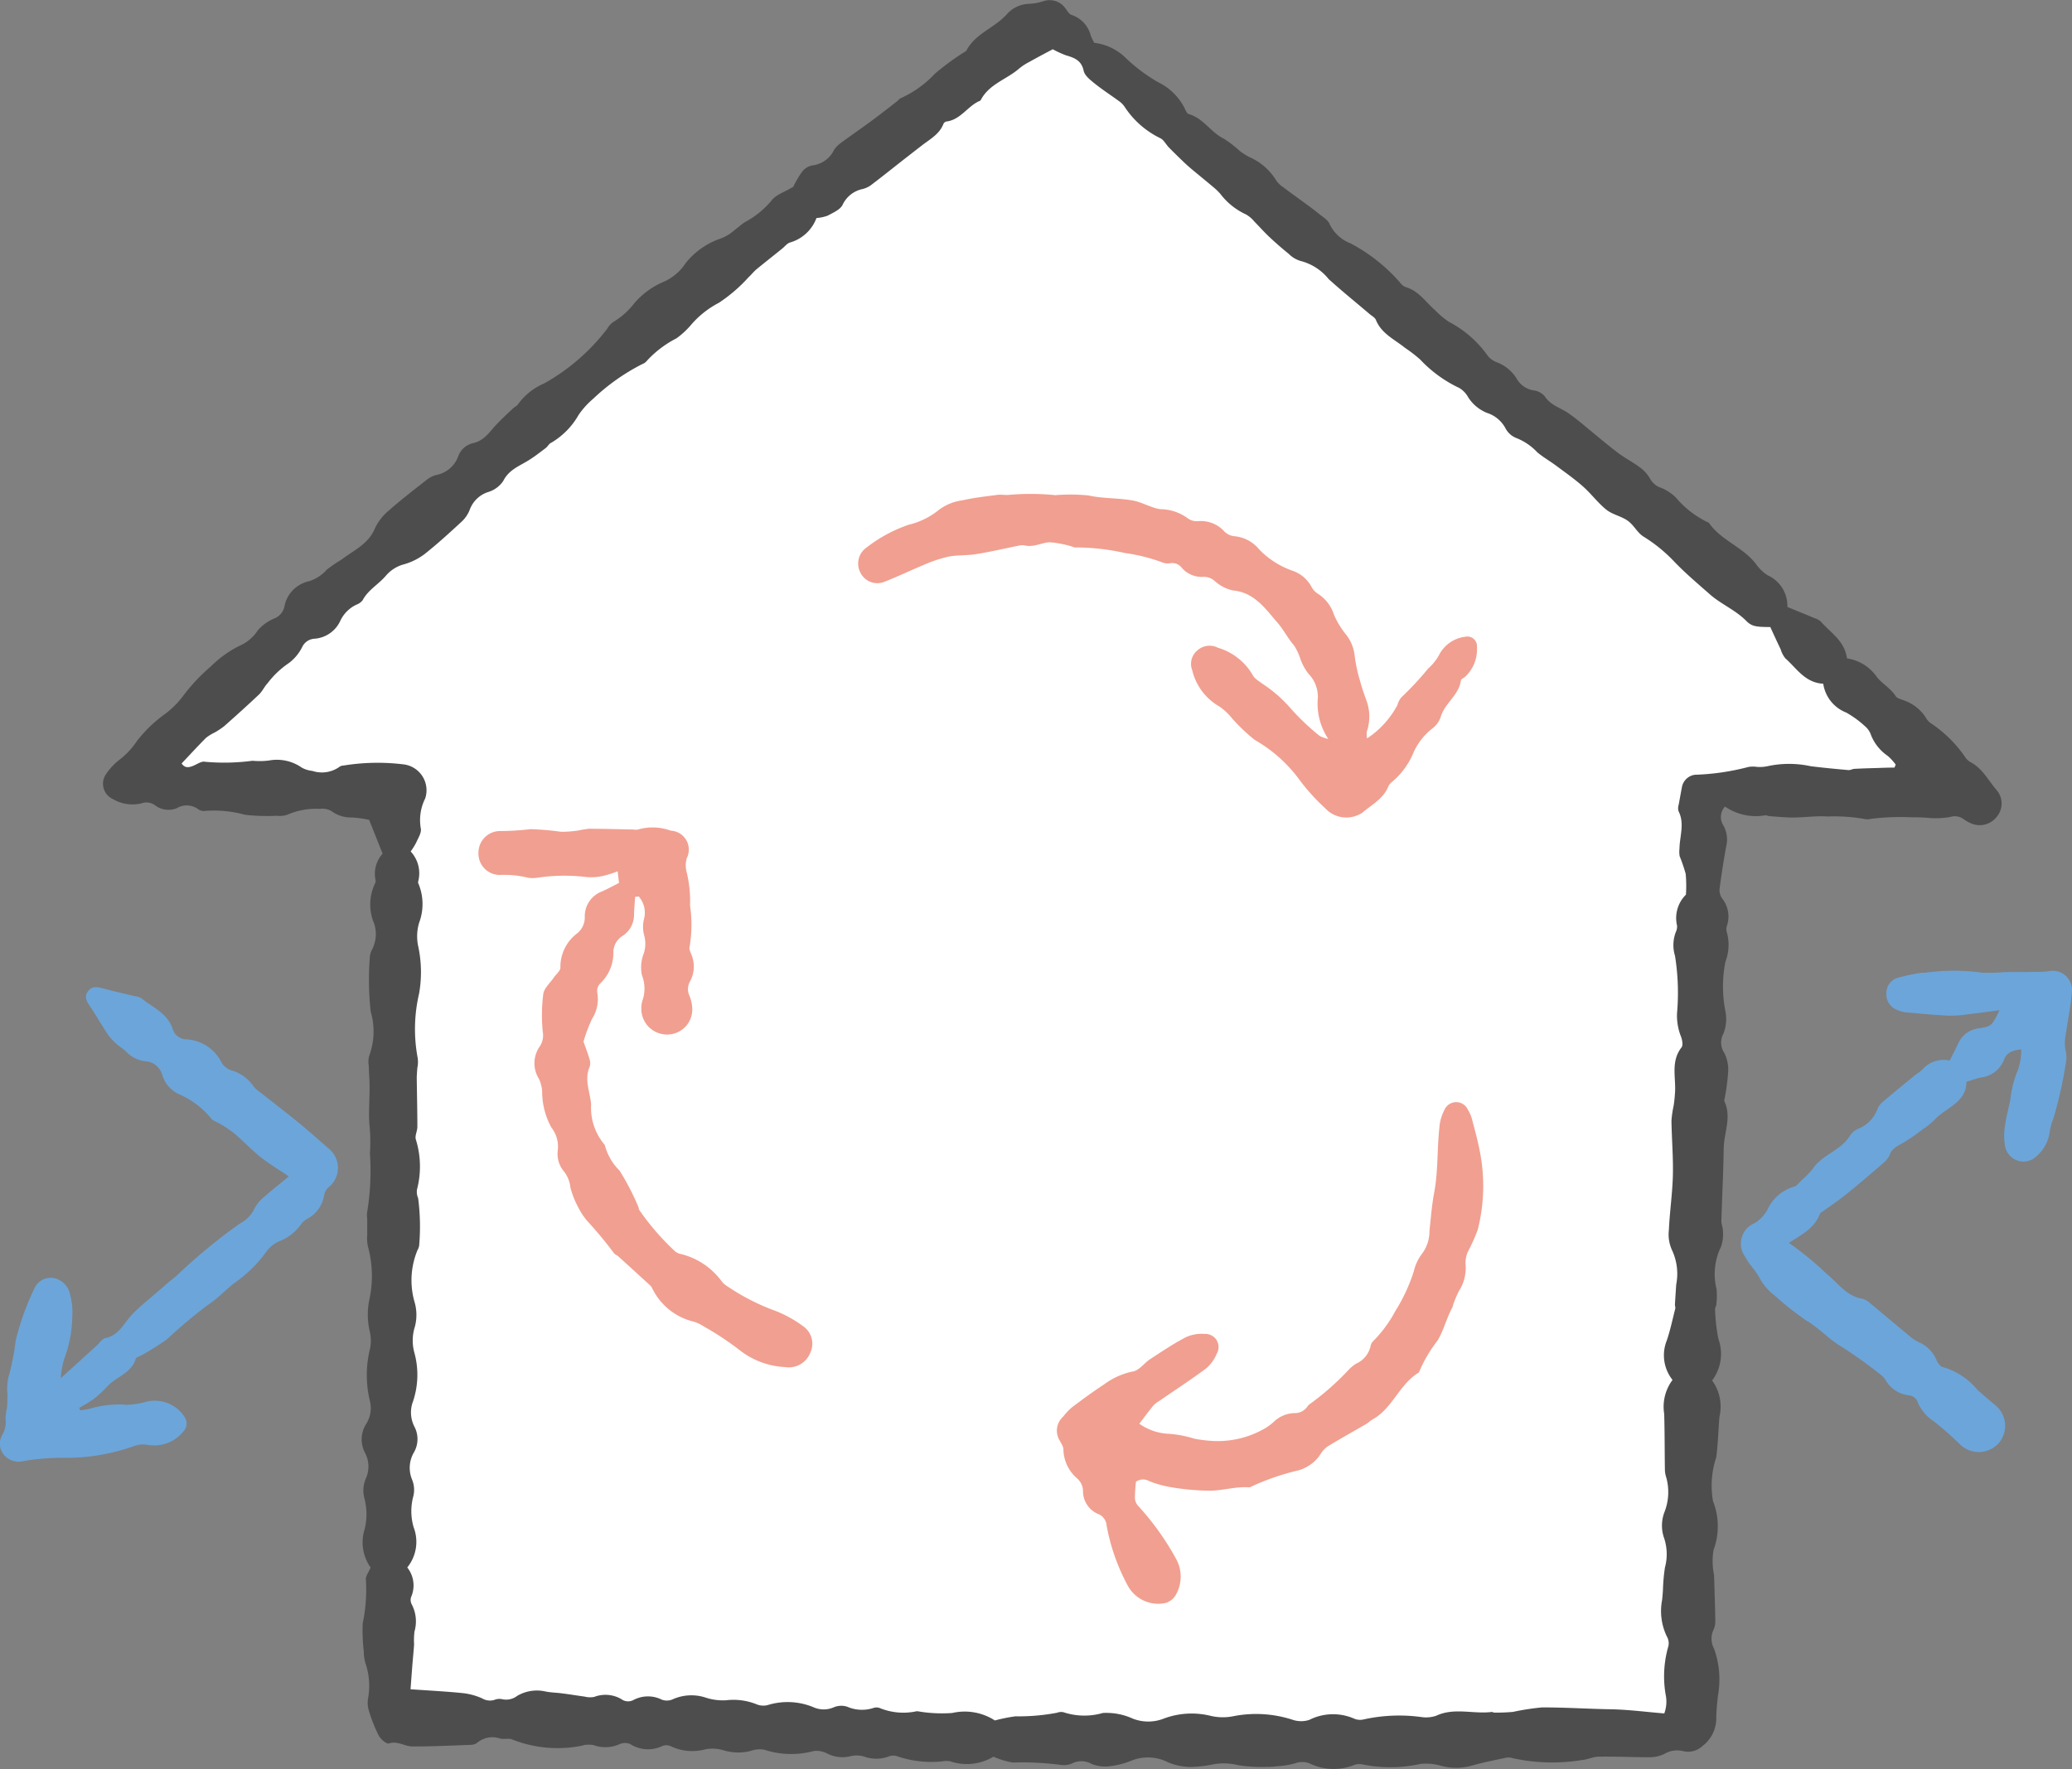
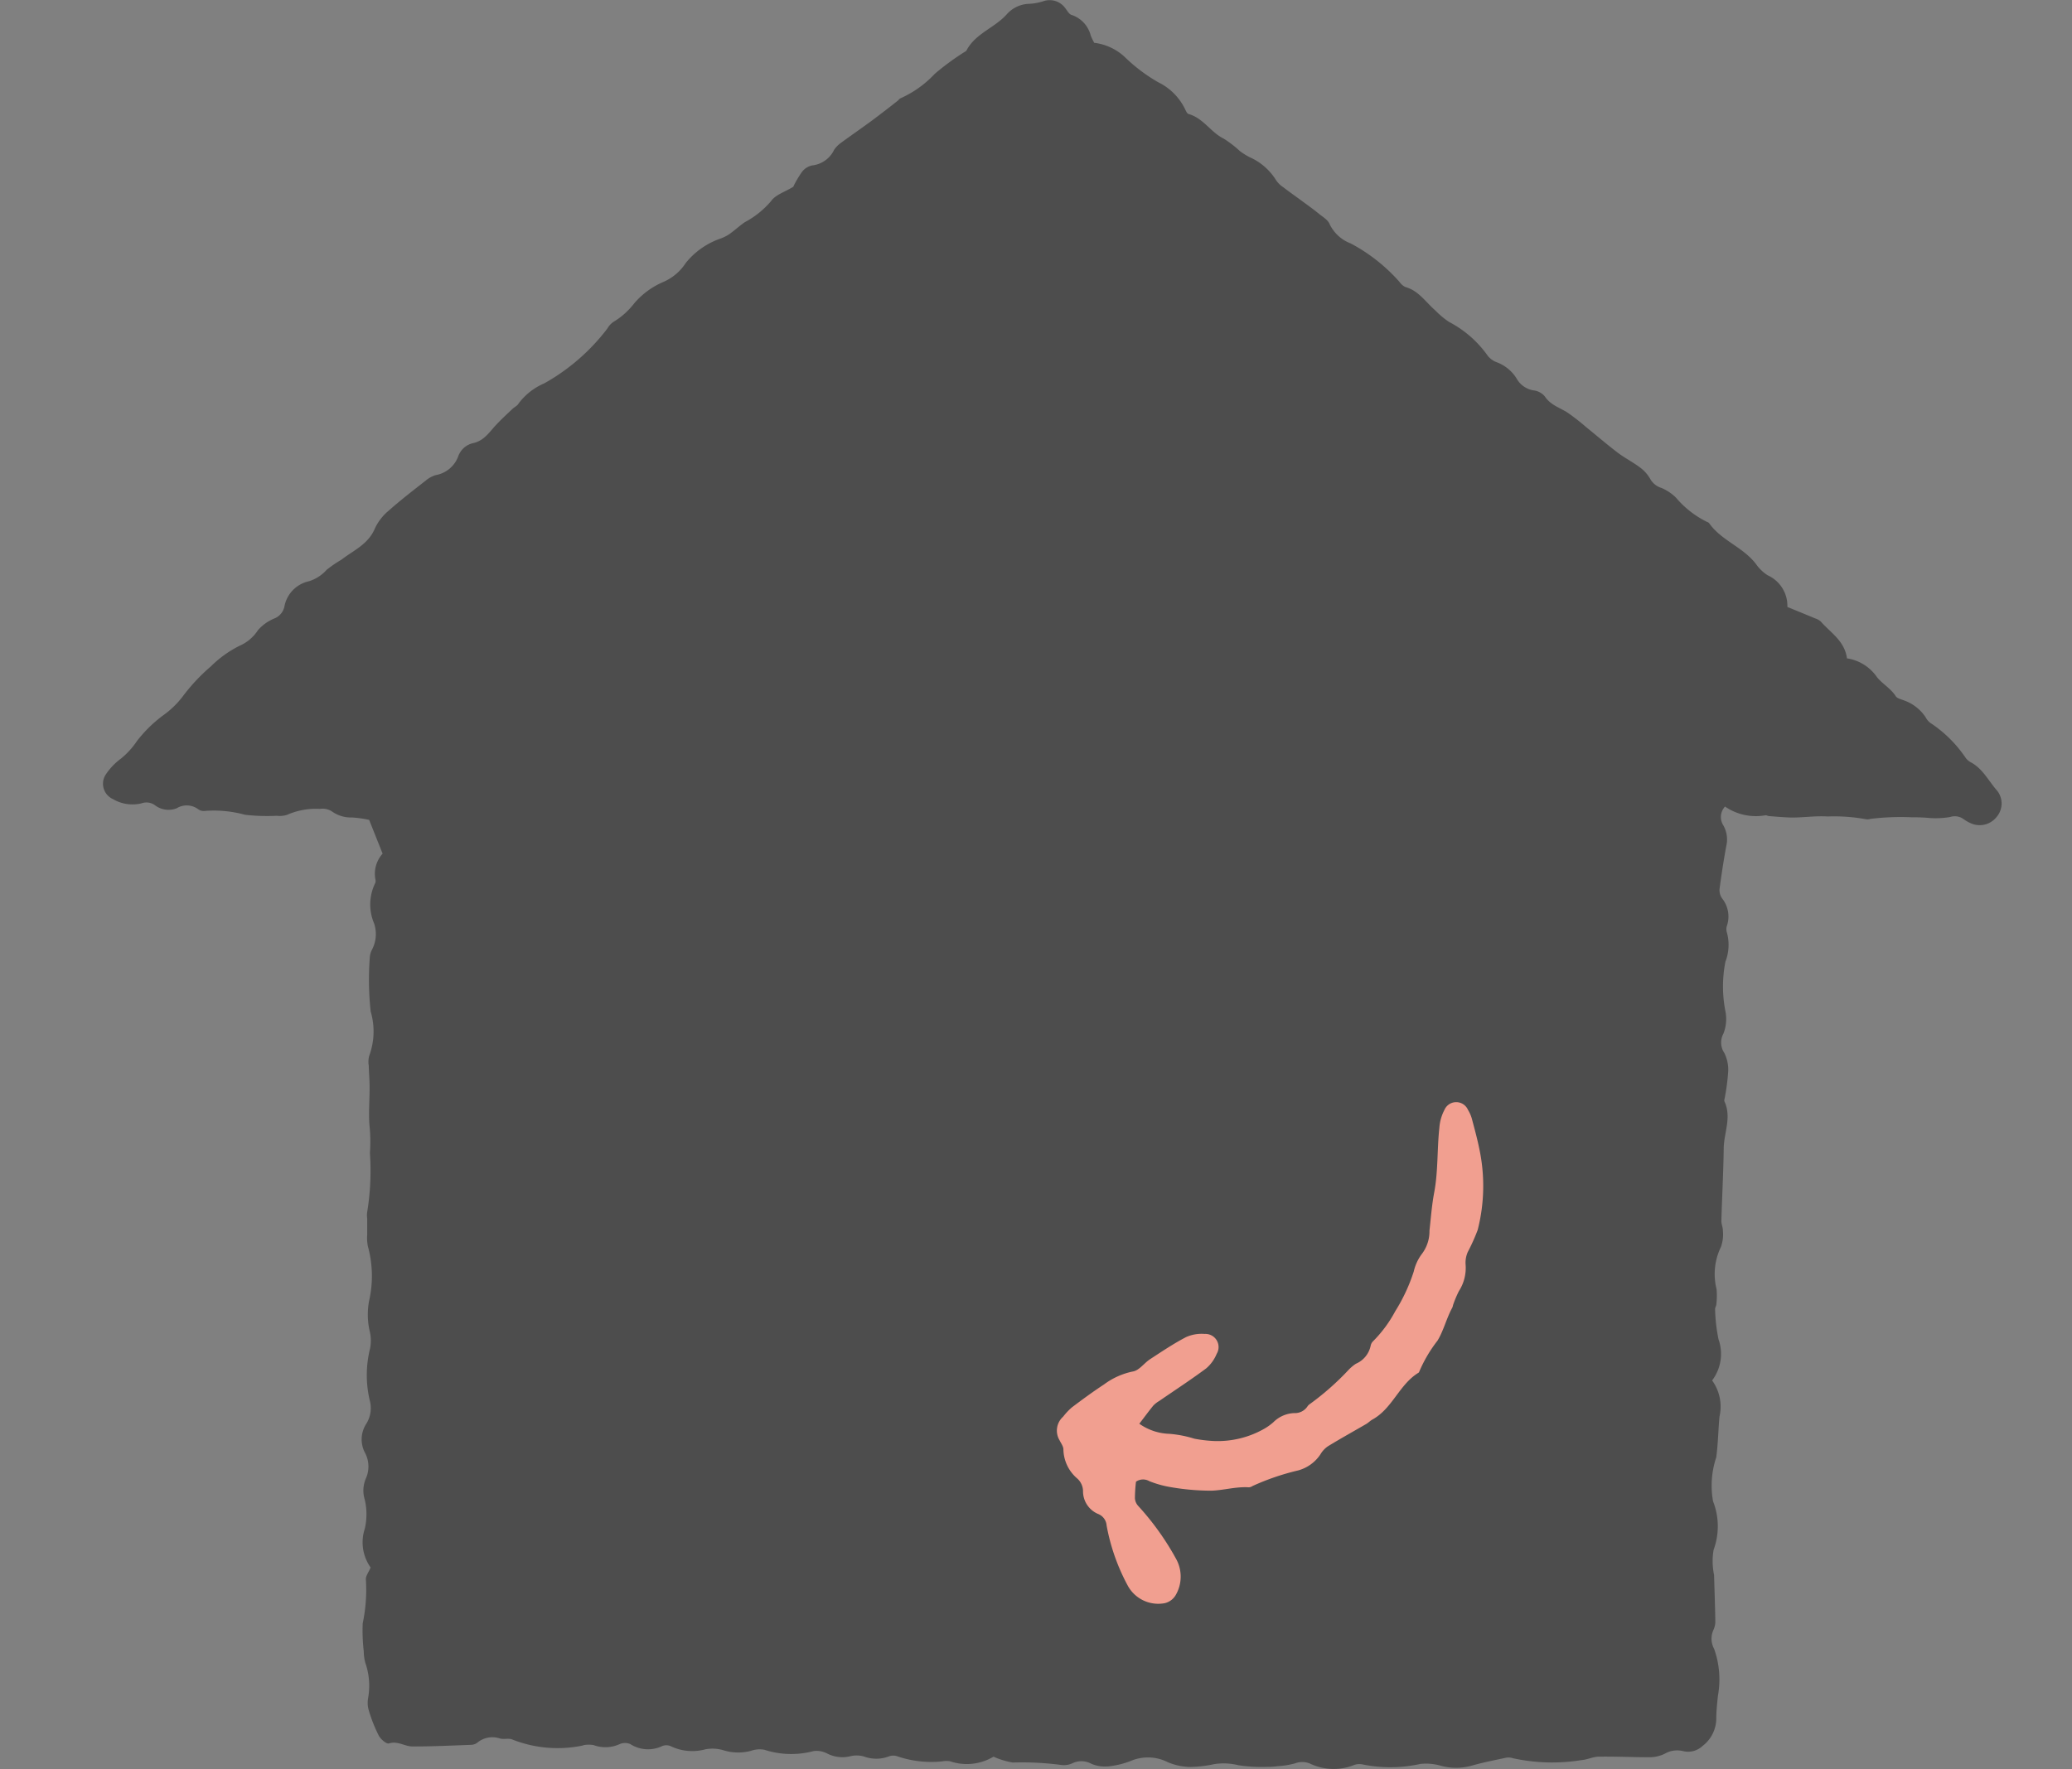
<svg xmlns="http://www.w3.org/2000/svg" width="64.638" height="55.202" viewBox="0 0 64.638 55.202">
  <rect x="0" y="0" width="64.638" height="55.202" fill="#808080" stroke="none" />
  <g id="グループ_56564" data-name="グループ 56564" transform="translate(-243.082 -10467.797)">
    <path id="パス_36008" data-name="パス 36008" d="M3311.385,77.835l-.42-1.054a3.549,3.549,0,0,0-.531-.075,1.019,1.019,0,0,1-.637-.194.546.546,0,0,0-.368-.074,2.238,2.238,0,0,0-1.028.187.765.765,0,0,1-.316.028,6.1,6.1,0,0,1-.991-.031,3.669,3.669,0,0,0-1.273-.119.286.286,0,0,1-.189-.055.6.6,0,0,0-.672-.029.7.7,0,0,1-.684-.1.451.451,0,0,0-.413-.054,1.2,1.2,0,0,1-.889-.132.525.525,0,0,1-.216-.782,1.985,1.985,0,0,1,.465-.483,2.473,2.473,0,0,0,.5-.55,4.171,4.171,0,0,1,.817-.8,2.806,2.806,0,0,0,.618-.6,5.77,5.77,0,0,1,.871-.928,3.443,3.443,0,0,1,.9-.645,1.286,1.286,0,0,0,.566-.483,1.379,1.379,0,0,1,.51-.365.512.512,0,0,0,.316-.371.992.992,0,0,1,.764-.791,1.231,1.231,0,0,0,.559-.362,4.123,4.123,0,0,1,.454-.31c.38-.293.845-.484,1.049-.983a1.615,1.615,0,0,1,.437-.556c.368-.327.759-.627,1.147-.931a.858.858,0,0,1,.313-.171.914.914,0,0,0,.7-.586.643.643,0,0,1,.462-.411c.362-.077.528-.375.755-.608.155-.16.318-.312.48-.465.057-.054.142-.09.179-.154a1.951,1.951,0,0,1,.807-.638,6.381,6.381,0,0,0,1.969-1.711.629.629,0,0,1,.186-.205,2.335,2.335,0,0,0,.65-.579,2.473,2.473,0,0,1,.924-.676,1.574,1.574,0,0,0,.685-.585,2.388,2.388,0,0,1,1.095-.766,1.314,1.314,0,0,0,.274-.141c.161-.115.307-.251.469-.364a2.8,2.8,0,0,0,.823-.659c.137-.2.43-.286.692-.447a3.239,3.239,0,0,1,.27-.461.533.533,0,0,1,.328-.208.862.862,0,0,0,.678-.486.859.859,0,0,1,.19-.2c.331-.244.669-.476,1-.72.267-.2.527-.4.79-.608.031-.024.055-.065.089-.079a3.318,3.318,0,0,0,1.071-.764,8.01,8.01,0,0,1,.957-.7.09.09,0,0,0,.031-.026c.277-.535.881-.707,1.258-1.132a.968.968,0,0,1,.706-.327,1.753,1.753,0,0,0,.43-.079.6.6,0,0,1,.7.23c.056.071.11.173.184.195a.912.912,0,0,1,.6.646,2.4,2.4,0,0,0,.108.225,1.684,1.684,0,0,1,.984.473,5.205,5.205,0,0,0,1.01.756,1.815,1.815,0,0,1,.82.8c.038.07.073.178.131.193.459.127.69.572,1.1.771a3.432,3.432,0,0,1,.5.386,2.09,2.09,0,0,0,.3.188,1.849,1.849,0,0,1,.831.724.783.783,0,0,0,.219.214c.21.16.426.312.639.469.16.118.322.234.475.36.122.1.287.193.336.326a1.2,1.2,0,0,0,.656.6A5.4,5.4,0,0,1,3343.113,60a.449.449,0,0,0,.179.153c.414.116.634.473.933.731a2.643,2.643,0,0,0,.426.357,3.4,3.4,0,0,1,1.216,1.067.663.663,0,0,0,.294.2,1.241,1.241,0,0,1,.6.5.735.735,0,0,0,.538.372.541.541,0,0,1,.342.186c.173.266.458.348.7.5a6.981,6.981,0,0,1,.594.463c.328.265.647.54.983.795.22.167.471.293.691.459a1.136,1.136,0,0,1,.316.351.6.6,0,0,0,.353.288,1.461,1.461,0,0,1,.456.305,2.974,2.974,0,0,0,.966.755.144.144,0,0,1,.068.041c.387.553,1.085.753,1.479,1.3a1.3,1.3,0,0,0,.347.326,1.045,1.045,0,0,1,.614.988c.312.128.594.243.875.36a.467.467,0,0,1,.173.1c.3.345.736.594.811,1.144a1.382,1.382,0,0,1,.938.589c.168.208.426.346.581.589.048.076.182.1.28.141a1.349,1.349,0,0,1,.65.511.547.547,0,0,0,.151.183,3.933,3.933,0,0,1,1.1,1.088.483.483,0,0,0,.146.133c.391.2.569.593.843.9a.644.644,0,0,1-.022.816.673.673,0,0,1-.794.2,1.291,1.291,0,0,1-.242-.138.461.461,0,0,0-.411-.062,2.723,2.723,0,0,1-.627.033,5.129,5.129,0,0,0-.554-.023,7.715,7.715,0,0,0-1.306.049.306.306,0,0,1-.159.007,5.533,5.533,0,0,0-1.179-.082c-.4-.027-.795.044-1.191.031-.211-.007-.422-.027-.632-.043-.04,0-.08-.03-.117-.025a1.7,1.7,0,0,1-1.26-.273.482.482,0,0,0-.054.584.89.89,0,0,1,.092.656q-.121.667-.209,1.34a.451.451,0,0,0,.082.288.908.908,0,0,1,.156.832.343.343,0,0,0-.016.2,1.464,1.464,0,0,1-.038.942,3.988,3.988,0,0,0,0,1.546,1.247,1.247,0,0,1-.063.7.579.579,0,0,0,.028.6,1.167,1.167,0,0,1,.122.57,6.583,6.583,0,0,1-.1.792c-.007.052-.033.115-.015.156.226.491-.018.973-.025,1.459-.01.756-.052,1.511-.073,2.267,0,.1.051.21.048.315a1.147,1.147,0,0,1-.064.5,1.937,1.937,0,0,0-.134,1.314,2.34,2.34,0,0,1-.007.471c0,.052-.043.1-.039.154a5.256,5.256,0,0,0,.107.939,1.369,1.369,0,0,1-.2,1.283,1.391,1.391,0,0,1,.229,1.132c-.037.422-.044.843-.1,1.267a2.788,2.788,0,0,0-.1,1.372,2.126,2.126,0,0,1,.018,1.513,2.065,2.065,0,0,0,0,.712c0,.026.013.052.014.079.014.477.031.953.039,1.43a.623.623,0,0,1-.055.272.661.661,0,0,0,.018.6,2.849,2.849,0,0,1,.119,1.46c-.024.224-.048.449-.052.674a1.089,1.089,0,0,1-.434.9.653.653,0,0,1-.6.156.769.769,0,0,0-.576.083,1.087,1.087,0,0,1-.459.108c-.529,0-1.059-.026-1.587-.019-.182,0-.363.094-.547.108a5.723,5.723,0,0,1-2.144-.059.412.412,0,0,0-.2-.017c-.361.077-.724.147-1.078.248a1.809,1.809,0,0,1-.984,0,1.635,1.635,0,0,0-.623-.052,4.328,4.328,0,0,1-1.784.019.488.488,0,0,0-.313.026,1.718,1.718,0,0,1-1.359-.062.633.633,0,0,0-.457,0,2.572,2.572,0,0,1-.543.087,2.045,2.045,0,0,1-.315.021,4.789,4.789,0,0,1-.906-.051,1.884,1.884,0,0,0-.748-.035,3.926,3.926,0,0,1-.753.09,1.908,1.908,0,0,1-.691-.145,1.371,1.371,0,0,0-1.117-.063,2.664,2.664,0,0,1-.694.183,1.106,1.106,0,0,1-.579-.073.649.649,0,0,0-.6-.016.632.632,0,0,1-.351.05,9.212,9.212,0,0,0-1.506-.075,2.448,2.448,0,0,1-.6-.183,1.616,1.616,0,0,1-1.35.145.651.651,0,0,0-.236,0,3.271,3.271,0,0,1-1.41-.155.392.392,0,0,0-.264,0,1.1,1.1,0,0,1-.78.005.85.85,0,0,0-.422-.01,1.036,1.036,0,0,1-.735-.088.71.71,0,0,0-.412-.072,2.7,2.7,0,0,1-1.536-.04.807.807,0,0,0-.427.035,1.566,1.566,0,0,1-.866-.024,1.186,1.186,0,0,0-.547-.026,1.554,1.554,0,0,1-1.09-.1.343.343,0,0,0-.262,0,1.024,1.024,0,0,1-.994-.063.419.419,0,0,0-.328,0,1.066,1.066,0,0,1-.816.032.883.883,0,0,0-.305,0c-.012,0-.024.013-.037.014a3.839,3.839,0,0,1-2.177-.182c-.114-.06-.284,0-.415-.042a.733.733,0,0,0-.7.14.347.347,0,0,1-.187.062c-.611.022-1.221.052-1.831.05-.241,0-.46-.181-.734-.094-.075.024-.257-.132-.316-.244a4.714,4.714,0,0,1-.309-.779.834.834,0,0,1-.023-.394,2.174,2.174,0,0,0-.088-1.1,1.407,1.407,0,0,1-.048-.355,5.651,5.651,0,0,1-.033-.874,5.106,5.106,0,0,0,.1-1.356c-.019-.111.089-.243.147-.388a1.356,1.356,0,0,1-.185-1.2,1.965,1.965,0,0,0-.017-.988.953.953,0,0,1,.048-.577.913.913,0,0,0-.014-.8.894.894,0,0,1,.031-.917.917.917,0,0,0,.119-.693,3.435,3.435,0,0,1,0-1.657,1.242,1.242,0,0,0-.012-.547,2.312,2.312,0,0,1-.016-.949,3.482,3.482,0,0,0-.039-1.692,1.3,1.3,0,0,1-.022-.357c0-.172,0-.344,0-.516a.676.676,0,0,1,0-.2,8.012,8.012,0,0,0,.085-1.839,5.062,5.062,0,0,0-.017-.9c-.025-.384.008-.771.007-1.157,0-.223-.021-.447-.026-.67a.709.709,0,0,1,.016-.314,2.194,2.194,0,0,0,.044-1.375,9.178,9.178,0,0,1-.029-1.667.6.6,0,0,1,.072-.268,1.046,1.046,0,0,0,.063-.816,1.511,1.511,0,0,1,.027-1.24.178.178,0,0,0,.017-.117A.938.938,0,0,1,3311.385,77.835Z" transform="translate(-3056.367 10416.6)" fill="#4d4d4d" />
-     <path id="パス_36009" data-name="パス 36009" d="M3531.559,184.147c-.267.025-.449.1-.531.31a.879.879,0,0,1-.716.566c-.143.027-.281.081-.461.134,0,.648-.635.8-.994,1.185a2.422,2.422,0,0,1-.371.3,6.306,6.306,0,0,1-.651.445c-.156.085-.3.152-.371.333a.682.682,0,0,1-.187.256c-.387.336-.778.671-1.177.993-.246.2-.511.373-.767.559a.151.151,0,0,0-.056.056c-.169.446-.573.648-.965.9a10.028,10.028,0,0,1,1.174.963c.35.279.623.707,1.127.782a.559.559,0,0,1,.238.142c.428.354.852.713,1.281,1.067a1.079,1.079,0,0,0,.236.146,1.053,1.053,0,0,1,.549.555c.039.089.123.211.2.222a2.169,2.169,0,0,1,1.082.715c.18.157.36.315.544.466a.83.83,0,0,1,.1,1.209.839.839,0,0,1-1.215,0,10.125,10.125,0,0,0-.775-.683,1.388,1.388,0,0,1-.516-.594.329.329,0,0,0-.294-.233.96.96,0,0,1-.71-.468.683.683,0,0,0-.159-.177,14.624,14.624,0,0,0-1.227-.876c-.391-.228-.7-.586-1.106-.822a9.705,9.705,0,0,1-.962-.761,1.735,1.735,0,0,1-.488-.57c-.124-.23-.326-.419-.445-.651a.692.692,0,0,1,.3-1.048,1.147,1.147,0,0,0,.4-.425,1.313,1.313,0,0,1,.823-.711c.09-.021.161-.126.236-.2a2.588,2.588,0,0,0,.359-.369c.3-.439.869-.561,1.15-1.018a.569.569,0,0,1,.274-.227,1.052,1.052,0,0,0,.588-.611.6.6,0,0,1,.137-.2c.353-.3.711-.59,1.068-.883a1.708,1.708,0,0,0,.19-.143.88.88,0,0,1,.856-.286c.088-.175.181-.349.264-.527a.8.8,0,0,1,.644-.477c.4-.062.406-.075.648-.566-.353.045-.673.091-.994.127a3.681,3.681,0,0,1-.594.043c-.45-.023-.9-.064-1.35-.106a.869.869,0,0,1-.268-.079.514.514,0,0,1-.323-.508.494.494,0,0,1,.35-.488,6.463,6.463,0,0,1,.7-.152c.052-.01.108,0,.16-.007a6.382,6.382,0,0,1,1.789,0,6.8,6.8,0,0,0,.713-.02c.29-.005.581,0,.872-.005.158,0,.316-.005.474-.021a.6.6,0,0,1,.725.68c-.041.472-.139.938-.206,1.408a1.46,1.46,0,0,0,0,.315,1.258,1.258,0,0,1,.038.354,13.3,13.3,0,0,1-.4,1.82,1.938,1.938,0,0,0-.124.455,1.207,1.207,0,0,1-.421.751.582.582,0,0,1-.959-.285,1.843,1.843,0,0,1-.012-.669c.033-.274.113-.541.166-.813a3.3,3.3,0,0,1,.248-.962A1.961,1.961,0,0,0,3531.559,184.147Z" transform="translate(-3225.424 10316.396)" fill="#6ca5d9" />
-     <path id="パス_36010" data-name="パス 36010" d="M3297.827,189.819c-.331-.225-.627-.4-.894-.614s-.525-.487-.8-.722a3.587,3.587,0,0,0-.422-.288c-.1-.064-.237-.1-.305-.182a2.639,2.639,0,0,0-1.029-.77.971.971,0,0,1-.5-.6.586.586,0,0,0-.53-.418.975.975,0,0,1-.595-.3c-.094-.093-.214-.159-.311-.249a1.707,1.707,0,0,1-.264-.295c-.2-.3-.373-.608-.571-.9-.1-.146-.157-.283-.044-.438s.263-.142.431-.1c.345.093.694.17,1.041.255a.485.485,0,0,1,.189.058c.353.291.82.466.979.955a.457.457,0,0,0,.448.332,1.3,1.3,0,0,1,1.062.689.55.55,0,0,0,.319.276,1.251,1.251,0,0,1,.7.506.924.924,0,0,0,.208.183c.394.312.794.618,1.184.936.316.258.62.53.928.8a.777.777,0,0,1,.01,1.233.453.453,0,0,0-.129.226,1,1,0,0,1-.535.753.578.578,0,0,0-.2.186,1.489,1.489,0,0,1-.689.521.987.987,0,0,0-.411.358,4.163,4.163,0,0,1-.971.94c-.282.217-.526.492-.825.68a16.218,16.218,0,0,0-1.277,1.074,8.519,8.519,0,0,1-.771.486c-.066.041-.18.065-.2.119-.133.45-.595.553-.873.848a3.794,3.794,0,0,1-.435.406,4.692,4.692,0,0,1-.458.279l.033.075a1.723,1.723,0,0,0,.334-.059,3.2,3.2,0,0,1,1.1-.113,2.283,2.283,0,0,0,.619-.093,1.108,1.108,0,0,1,1.208.481.362.362,0,0,1-.046.448,1.162,1.162,0,0,1-1.1.417.83.83,0,0,0-.46.045,6.3,6.3,0,0,1-2.227.357,7.348,7.348,0,0,0-1.186.1.607.607,0,0,1-.614-.182.544.544,0,0,1-.057-.637.789.789,0,0,0,.1-.495,1.805,1.805,0,0,1,.045-.353c.012-.128.011-.257.015-.385a1.77,1.77,0,0,1,.026-.545,7.512,7.512,0,0,0,.23-1.162,8.317,8.317,0,0,1,.575-1.608.558.558,0,0,1,.625-.34.65.65,0,0,1,.5.525,2.044,2.044,0,0,1,.066.67,3.858,3.858,0,0,1-.253,1.328,2.692,2.692,0,0,0-.107.6l1.126-1.022c.088-.08.167-.21.268-.23.429-.088.576-.468.833-.738.237-.248.51-.461.77-.686.2-.173.4-.351.606-.512a17.561,17.561,0,0,1,1.992-1.643,1,1,0,0,0,.458-.482,1.254,1.254,0,0,1,.339-.383C3297.328,190.222,3297.566,190.036,3297.827,189.819Z" transform="translate(-3045.736 10314.687)" fill="#6ca5d9" />
-     <path id="パス_36011" data-name="パス 36011" d="M3338.591,109.982a1.735,1.735,0,0,0-1.33-.233,4.453,4.453,0,0,1-.99-.039.842.842,0,0,0-.118-.016,1.939,1.939,0,0,1-1.155-.1.287.287,0,0,0-.2,0,1.154,1.154,0,0,1-.812-.04.6.6,0,0,0-.426.02.783.783,0,0,1-.617,0,2.1,2.1,0,0,0-1.448-.069.558.558,0,0,1-.347-.031,1.929,1.929,0,0,0-.939-.122,1.734,1.734,0,0,1-.628-.079,1.426,1.426,0,0,0-1.051.054.449.449,0,0,1-.331.005.966.966,0,0,0-.885.013.355.355,0,0,1-.376-.029.982.982,0,0,0-.848-.068.7.7,0,0,1-.3-.011c-.235-.031-.468-.072-.7-.1-.17-.023-.344-.024-.513-.058a1.215,1.215,0,0,0-.888.136.564.564,0,0,1-.484.1.417.417,0,0,0-.234.028.476.476,0,0,1-.376-.05,2,2,0,0,0-.6-.164c-.526-.053-1.055-.08-1.633-.12.018-.241.036-.486.055-.731.018-.224.041-.447.056-.671a2.3,2.3,0,0,1,.012-.4,1.144,1.144,0,0,0-.088-.853.291.291,0,0,1-.017-.224.9.9,0,0,0-.12-.922,1.267,1.267,0,0,0,.2-1.251,1.783,1.783,0,0,1-.007-.986.843.843,0,0,0-.041-.5.954.954,0,0,1,.049-.842.831.831,0,0,0,.026-.807.975.975,0,0,1-.068-.738,2.6,2.6,0,0,0,.065-1.569,1.428,1.428,0,0,1,.015-.825,1.446,1.446,0,0,0-.018-.788,2.452,2.452,0,0,1,.1-1.6.361.361,0,0,0,.051-.15,6.872,6.872,0,0,0-.032-1.465.5.5,0,0,1-.037-.27,2.842,2.842,0,0,0-.037-1.57c-.031-.117.049-.259.049-.39,0-.5-.013-1.009-.019-1.513,0-.106.011-.212.017-.318a.9.9,0,0,0,.012-.317,4.866,4.866,0,0,1,.044-2.01,3.833,3.833,0,0,0-.033-1.5,1.483,1.483,0,0,1,.034-.709,1.658,1.658,0,0,0-.016-1.208.111.111,0,0,1-.014-.077,1,1,0,0,0-.234-.94,2.055,2.055,0,0,0,.171-.273c.063-.145.174-.313.145-.445a1.509,1.509,0,0,1,.138-.937.814.814,0,0,0-.683-1.063,6.634,6.634,0,0,0-1.865.037.231.231,0,0,0-.115.032.945.945,0,0,1-.858.136.887.887,0,0,1-.326-.1,1.351,1.351,0,0,0-1.026-.225,2.363,2.363,0,0,1-.516.008,6.647,6.647,0,0,1-1.481.032c-.1-.028-.248.077-.371.127s-.255.082-.358-.075c.253-.266.5-.537.762-.8a1.492,1.492,0,0,1,.268-.165,2.275,2.275,0,0,0,.3-.2c.368-.326.734-.655,1.091-.993.1-.1.164-.243.263-.348a2.751,2.751,0,0,1,.658-.624,1.413,1.413,0,0,0,.425-.514.451.451,0,0,1,.376-.248.963.963,0,0,0,.813-.571,1.048,1.048,0,0,1,.5-.493.423.423,0,0,0,.192-.139c.173-.327.506-.5.731-.771a1.113,1.113,0,0,1,.566-.35,1.959,1.959,0,0,0,.633-.316c.406-.322.79-.673,1.171-1.026a1.007,1.007,0,0,0,.24-.361.907.907,0,0,1,.582-.553.86.86,0,0,0,.463-.344c.173-.345.493-.46.782-.638.189-.116.365-.254.542-.388.063-.047.1-.134.17-.164a2.362,2.362,0,0,0,.857-.871,2.558,2.558,0,0,1,.451-.5,6.51,6.51,0,0,1,1.527-1.081.357.357,0,0,0,.16-.116,3.267,3.267,0,0,1,.915-.692,2.558,2.558,0,0,0,.437-.4,2.924,2.924,0,0,1,.888-.71,4.837,4.837,0,0,0,.927-.8c.086-.078.157-.172.246-.246.265-.218.535-.429.8-.644.08-.064.15-.16.241-.189a1.247,1.247,0,0,0,.828-.765,1.241,1.241,0,0,0,.347-.073c.171-.092.393-.186.468-.34a.888.888,0,0,1,.626-.492.753.753,0,0,0,.253-.116c.337-.256.668-.521,1-.782.2-.156.4-.312.6-.466.251-.194.543-.347.667-.669a.135.135,0,0,1,.091-.073c.446-.054.661-.481,1.039-.643a.065.065,0,0,0,.032-.023c.259-.506.817-.649,1.208-.994a1.673,1.673,0,0,1,.3-.195c.242-.136.488-.266.74-.4a2.921,2.921,0,0,0,.412.189c.262.078.483.156.552.483.031.147.2.281.331.387.247.2.516.372.772.56a.682.682,0,0,1,.167.165,2.772,2.772,0,0,0,1.122.992c.109.053.173.191.264.285.146.15.3.3.447.441.085.082.173.161.263.237.223.186.449.369.671.556a1.831,1.831,0,0,1,.227.218,2.108,2.108,0,0,0,.8.641.94.94,0,0,1,.261.223c.158.159.306.329.47.482q.29.273.6.523a.866.866,0,0,0,.367.223,1.649,1.649,0,0,1,.882.568c.413.374.848.725,1.273,1.087.07.06.17.11.2.187.174.43.583.607.91.872a4.489,4.489,0,0,1,.473.365,4.008,4.008,0,0,0,1.217.885.765.765,0,0,1,.273.281,1.238,1.238,0,0,0,.6.5.994.994,0,0,1,.567.474.651.651,0,0,0,.346.31,1.78,1.78,0,0,1,.647.442c.182.153.392.272.583.414.286.213.579.418.845.654s.462.512.729.725c.19.152.462.2.662.341s.3.377.5.5a4.723,4.723,0,0,1,.947.77c.349.366.746.7,1.128,1.037.343.3.792.482,1.126.821.177.179.32.188.751.192.1.221.21.458.322.694a.845.845,0,0,0,.145.281c.354.311.612.762,1.184.794a1.144,1.144,0,0,0,.719.9,3.191,3.191,0,0,1,.632.471.616.616,0,0,1,.141.236,1.421,1.421,0,0,0,.519.644,1.608,1.608,0,0,1,.249.272l-.038.093c-.178,0-.357.007-.536.013-.235.007-.471.013-.706.026-.065,0-.131.045-.195.039-.394-.035-.787-.072-1.179-.121a3.157,3.157,0,0,0-1.345,0,1.208,1.208,0,0,1-.315.023.913.913,0,0,0-.278,0,7.446,7.446,0,0,1-1.669.244.475.475,0,0,0-.408.387c-.034.181-.067.363-.1.545a.367.367,0,0,0-.008.2c.2.387.038.781.032,1.171a.811.811,0,0,0,.006.239,5.027,5.027,0,0,1,.188.552,4.072,4.072,0,0,1,.007.648,1.028,1.028,0,0,0-.277.966.378.378,0,0,1-.036.194,1.142,1.142,0,0,0-.028.747,7.281,7.281,0,0,1,.064,1.787,1.768,1.768,0,0,0,.11.7c.048.111.087.3.03.371-.328.421-.185.894-.2,1.351a4.535,4.535,0,0,1-.045.462,3.483,3.483,0,0,0-.069.47c.008.571.058,1.142.044,1.712s-.1,1.138-.125,1.708a1.17,1.17,0,0,0,.094.615,1.748,1.748,0,0,1,.135,1.083c-.014.21-.029.42-.04.63,0,.039.02.082.011.118-.084.332-.154.668-.263.992a1.235,1.235,0,0,0,.177,1.236,1.4,1.4,0,0,0-.26,1.059c.017.582.013,1.164.022,1.746a.793.793,0,0,0,.042.236,1.707,1.707,0,0,1-.06,1.095,1.177,1.177,0,0,0,0,.819,1.593,1.593,0,0,1,.019.9,5.78,5.78,0,0,0-.062.706c-.008.105-.014.211-.028.316a1.824,1.824,0,0,0,.151,1.13.42.42,0,0,1,.047.3,3.382,3.382,0,0,0-.088,1.5,1.067,1.067,0,0,1-.04.6c-.566-.046-1.118-.12-1.67-.13-.715-.012-1.43-.06-2.144-.058a7.624,7.624,0,0,0-.906.14,5.8,5.8,0,0,1-.586.022c-.025,0-.052-.023-.076-.02-.574.073-1.165-.146-1.731.117a.977.977,0,0,1-.47.041,5.132,5.132,0,0,0-1.788.073.473.473,0,0,1-.312-.026,1.644,1.644,0,0,0-1.393.043.836.836,0,0,1-.491.005,3.672,3.672,0,0,0-1.884-.119,1.642,1.642,0,0,1-.71-.015,2.471,2.471,0,0,0-1.45.087,1.327,1.327,0,0,1-.975,0,1.977,1.977,0,0,0-.931-.174,2.067,2.067,0,0,1-1.224-.023.338.338,0,0,0-.2.015,6.38,6.38,0,0,1-1.3.112A5.2,5.2,0,0,0,3338.591,109.982Z" transform="translate(-3064.473 10411.501)" fill="#fff" />
-     <path id="パス_36012" data-name="パス 36012" d="M3418.816,125.217a1.982,1.982,0,0,1-.325-1.287,1.037,1.037,0,0,0-.3-.755,1.681,1.681,0,0,1-.256-.486,1.721,1.721,0,0,0-.187-.389c-.193-.221-.327-.493-.508-.7-.379-.434-.724-.959-1.406-1.017a1.237,1.237,0,0,1-.553-.288.511.511,0,0,0-.355-.136.818.818,0,0,1-.679-.281.377.377,0,0,0-.35-.146.428.428,0,0,1-.237-.016,5.507,5.507,0,0,0-1.186-.3,7.02,7.02,0,0,0-1.491-.174.509.509,0,0,1-.079,0,3.11,3.11,0,0,0-.777-.162c-.256.012-.5.164-.78.1a.376.376,0,0,0-.158,0c-.456.09-.908.2-1.366.271-.286.047-.583.023-.865.079a4.409,4.409,0,0,0-.779.264c-.4.166-.8.36-1.206.518a.587.587,0,0,1-.752-.282.608.608,0,0,1,.189-.784,4.517,4.517,0,0,1,1.32-.714,2.346,2.346,0,0,0,.948-.47,1.561,1.561,0,0,1,.727-.291c.362-.083.735-.123,1.1-.171.117-.015.241.015.358,0a7.777,7.777,0,0,1,1.437.01,5.869,5.869,0,0,1,1.025.008c.45.1.923.078,1.377.156.3.051.569.225.865.273a1.48,1.48,0,0,1,.853.276.473.473,0,0,0,.321.1.982.982,0,0,1,.828.315.52.52,0,0,0,.3.152,1.126,1.126,0,0,1,.792.414,2.666,2.666,0,0,0,1.024.659,1.064,1.064,0,0,1,.6.494.567.567,0,0,0,.207.23,1.191,1.191,0,0,1,.5.652,2.647,2.647,0,0,0,.367.608,1.283,1.283,0,0,1,.282.688,4.7,4.7,0,0,0,.166.77c.05.193.117.382.183.57a1.452,1.452,0,0,1,.027,1.017.717.717,0,0,0,.009.209,2.869,2.869,0,0,0,.948-1.042.572.572,0,0,1,.128-.245,9.766,9.766,0,0,0,.835-.9,1.5,1.5,0,0,0,.356-.456,1.064,1.064,0,0,1,.806-.531.3.3,0,0,1,.354.33,1.152,1.152,0,0,1-.381.931c-.042.033-.113.065-.118.1-.058.464-.506.711-.63,1.142a.758.758,0,0,1-.28.375,1.98,1.98,0,0,0-.56.716,2.4,2.4,0,0,1-.67.93.363.363,0,0,0-.125.152c-.157.383-.519.568-.808.814a.9.9,0,0,1-1.17-.146,6.205,6.205,0,0,1-.8-.887,4.5,4.5,0,0,0-1.388-1.236,5.315,5.315,0,0,1-.717-.684,1.842,1.842,0,0,0-.4-.367,1.769,1.769,0,0,1-.834-1.123.544.544,0,0,1,.162-.621.569.569,0,0,1,.639-.082,1.869,1.869,0,0,1,1.078.84c.056.12.2.2.316.288a4.183,4.183,0,0,1,.866.754,7.112,7.112,0,0,0,.923.876A1.1,1.1,0,0,0,3418.816,125.217Z" transform="translate(-3134.297 10365.638)" fill="#f19f90" />
-     <path id="パス_36013" data-name="パス 36013" d="M3358,164.584c-.012.181-.027.361-.034.542a.78.78,0,0,1-.361.677.6.6,0,0,0-.283.5,1.313,1.313,0,0,1-.43,1,.354.354,0,0,0-.07.285,1.135,1.135,0,0,1-.165.8,4.676,4.676,0,0,0-.267.712c.063.179.135.364.19.553a.38.38,0,0,1,0,.237c-.172.4.016.778.047,1.168a1.788,1.788,0,0,0,.427,1.266,1.718,1.718,0,0,0,.461.8,8.084,8.084,0,0,1,.583,1.122c.018.035.013.085.036.113a7.811,7.811,0,0,0,1.115,1.286.364.364,0,0,0,.14.073,2.241,2.241,0,0,1,1.308.856.558.558,0,0,0,.145.136,6.866,6.866,0,0,0,1.4.741,3.739,3.739,0,0,1,1.012.538.663.663,0,0,1,.208.826.719.719,0,0,1-.777.441,2.5,2.5,0,0,1-1.365-.484,9.4,9.4,0,0,0-1.193-.794,1.213,1.213,0,0,0-.288-.138,1.94,1.94,0,0,1-1.3-1.031.3.3,0,0,0-.067-.1q-.5-.458-1-.912c-.039-.036-.1-.052-.129-.093a12.566,12.566,0,0,0-.851-1.025,2.245,2.245,0,0,1-.279-.433,2.794,2.794,0,0,1-.23-.586.976.976,0,0,0-.2-.506.85.85,0,0,1-.194-.673.963.963,0,0,0-.2-.7,2.329,2.329,0,0,1-.289-1.147,1.143,1.143,0,0,0-.1-.373.915.915,0,0,1,.03-1.019.614.614,0,0,0,.09-.442,5.23,5.23,0,0,1,.015-1.186c.026-.186.218-.348.334-.521.072-.1.211-.213.2-.312a1.311,1.311,0,0,1,.535-1.069.641.641,0,0,0,.226-.49.827.827,0,0,1,.541-.811c.169-.076.332-.165.526-.263-.011-.1-.024-.211-.042-.364a3.3,3.3,0,0,1-.45.143,1.611,1.611,0,0,1-.555.033,5.71,5.71,0,0,0-1.508.026.993.993,0,0,1-.278,0,3.1,3.1,0,0,0-.866-.088.665.665,0,0,1-.685-.683.675.675,0,0,1,.685-.687,8.39,8.39,0,0,0,.948-.059,9.112,9.112,0,0,1,.951.083,3.475,3.475,0,0,0,.548-.044,2.809,2.809,0,0,1,.315-.051c.459,0,.918.015,1.377.023a.415.415,0,0,0,.156,0,1.645,1.645,0,0,1,1.021.037.591.591,0,0,1,.5.852.819.819,0,0,0,0,.464,3.857,3.857,0,0,1,.1,1.023,4.15,4.15,0,0,1-.014,1.286c-.029.082.049.2.078.3a.968.968,0,0,1-.064.776.491.491,0,0,0-.016.457,1.182,1.182,0,0,1,.082.347.783.783,0,0,1-.8.856.8.8,0,0,1-.785-.837.745.745,0,0,1,.038-.236,1.13,1.13,0,0,0-.019-.774,1.171,1.171,0,0,1,.034-.622.984.984,0,0,0,.027-.654,1.019,1.019,0,0,1,.009-.508.767.767,0,0,0-.172-.678Z" transform="translate(-3095.105 10331.201)" fill="#f19f90" />
    <path id="パス_36014" data-name="パス 36014" d="M3433.348,211.2a4.788,4.788,0,0,0-.033.514.387.387,0,0,0,.1.239,8.46,8.46,0,0,1,1.182,1.651,1.143,1.143,0,0,1-.018,1.147.537.537,0,0,1-.338.24,1.082,1.082,0,0,1-1.149-.547,6.341,6.341,0,0,1-.66-1.875.417.417,0,0,0-.259-.36.768.768,0,0,1-.477-.727.539.539,0,0,0-.178-.38,1.22,1.22,0,0,1-.434-.911c0-.093-.076-.192-.121-.286a.583.583,0,0,1,.111-.733,2.016,2.016,0,0,1,.274-.291c.327-.246.657-.49,1-.714a2.265,2.265,0,0,1,.9-.406c.2-.03.354-.264.543-.386.366-.239.73-.484,1.117-.686a1.182,1.182,0,0,1,.582-.1.41.41,0,0,1,.375.622,1.191,1.191,0,0,1-.323.45c-.478.356-.979.682-1.469,1.02a.861.861,0,0,0-.183.142c-.147.18-.285.369-.438.568a1.711,1.711,0,0,0,.939.315,3.554,3.554,0,0,1,.779.152,4.318,4.318,0,0,0,.586.071,2.939,2.939,0,0,0,1.556-.36,1.724,1.724,0,0,0,.325-.228.971.971,0,0,1,.645-.282.471.471,0,0,0,.41-.2.267.267,0,0,1,.084-.085,8.387,8.387,0,0,0,1.216-1.076,1.342,1.342,0,0,1,.215-.178.786.786,0,0,0,.462-.562.267.267,0,0,1,.074-.14,3.953,3.953,0,0,0,.692-.936,5.479,5.479,0,0,0,.578-1.24,1.456,1.456,0,0,1,.245-.538,1.171,1.171,0,0,0,.246-.738c.044-.4.073-.794.146-1.184.127-.67.089-1.349.162-2.021a1.418,1.418,0,0,1,.158-.562.4.4,0,0,1,.736,0,1.062,1.062,0,0,1,.125.292c.085.321.173.642.237.967a5.548,5.548,0,0,1-.06,2.485,6.017,6.017,0,0,1-.31.69.834.834,0,0,0-.068.382,1.332,1.332,0,0,1-.208.837,3.439,3.439,0,0,0-.182.433.642.642,0,0,1-.021.077c-.185.335-.274.727-.466,1.038a4.318,4.318,0,0,0-.569.968.062.062,0,0,1-.023.032c-.6.364-.812,1.117-1.437,1.46-.069.038-.126.1-.195.14-.4.232-.8.454-1.191.693a.781.781,0,0,0-.237.255,1.219,1.219,0,0,1-.694.5,7.587,7.587,0,0,0-1.426.488.218.218,0,0,1-.112.039c-.4-.026-.782.093-1.171.105a7.428,7.428,0,0,1-1.257-.109,3.2,3.2,0,0,1-.681-.19A.384.384,0,0,0,3433.348,211.2Z" transform="translate(-3154.828 10302.833)" fill="#f19f90" />
  </g>
</svg>